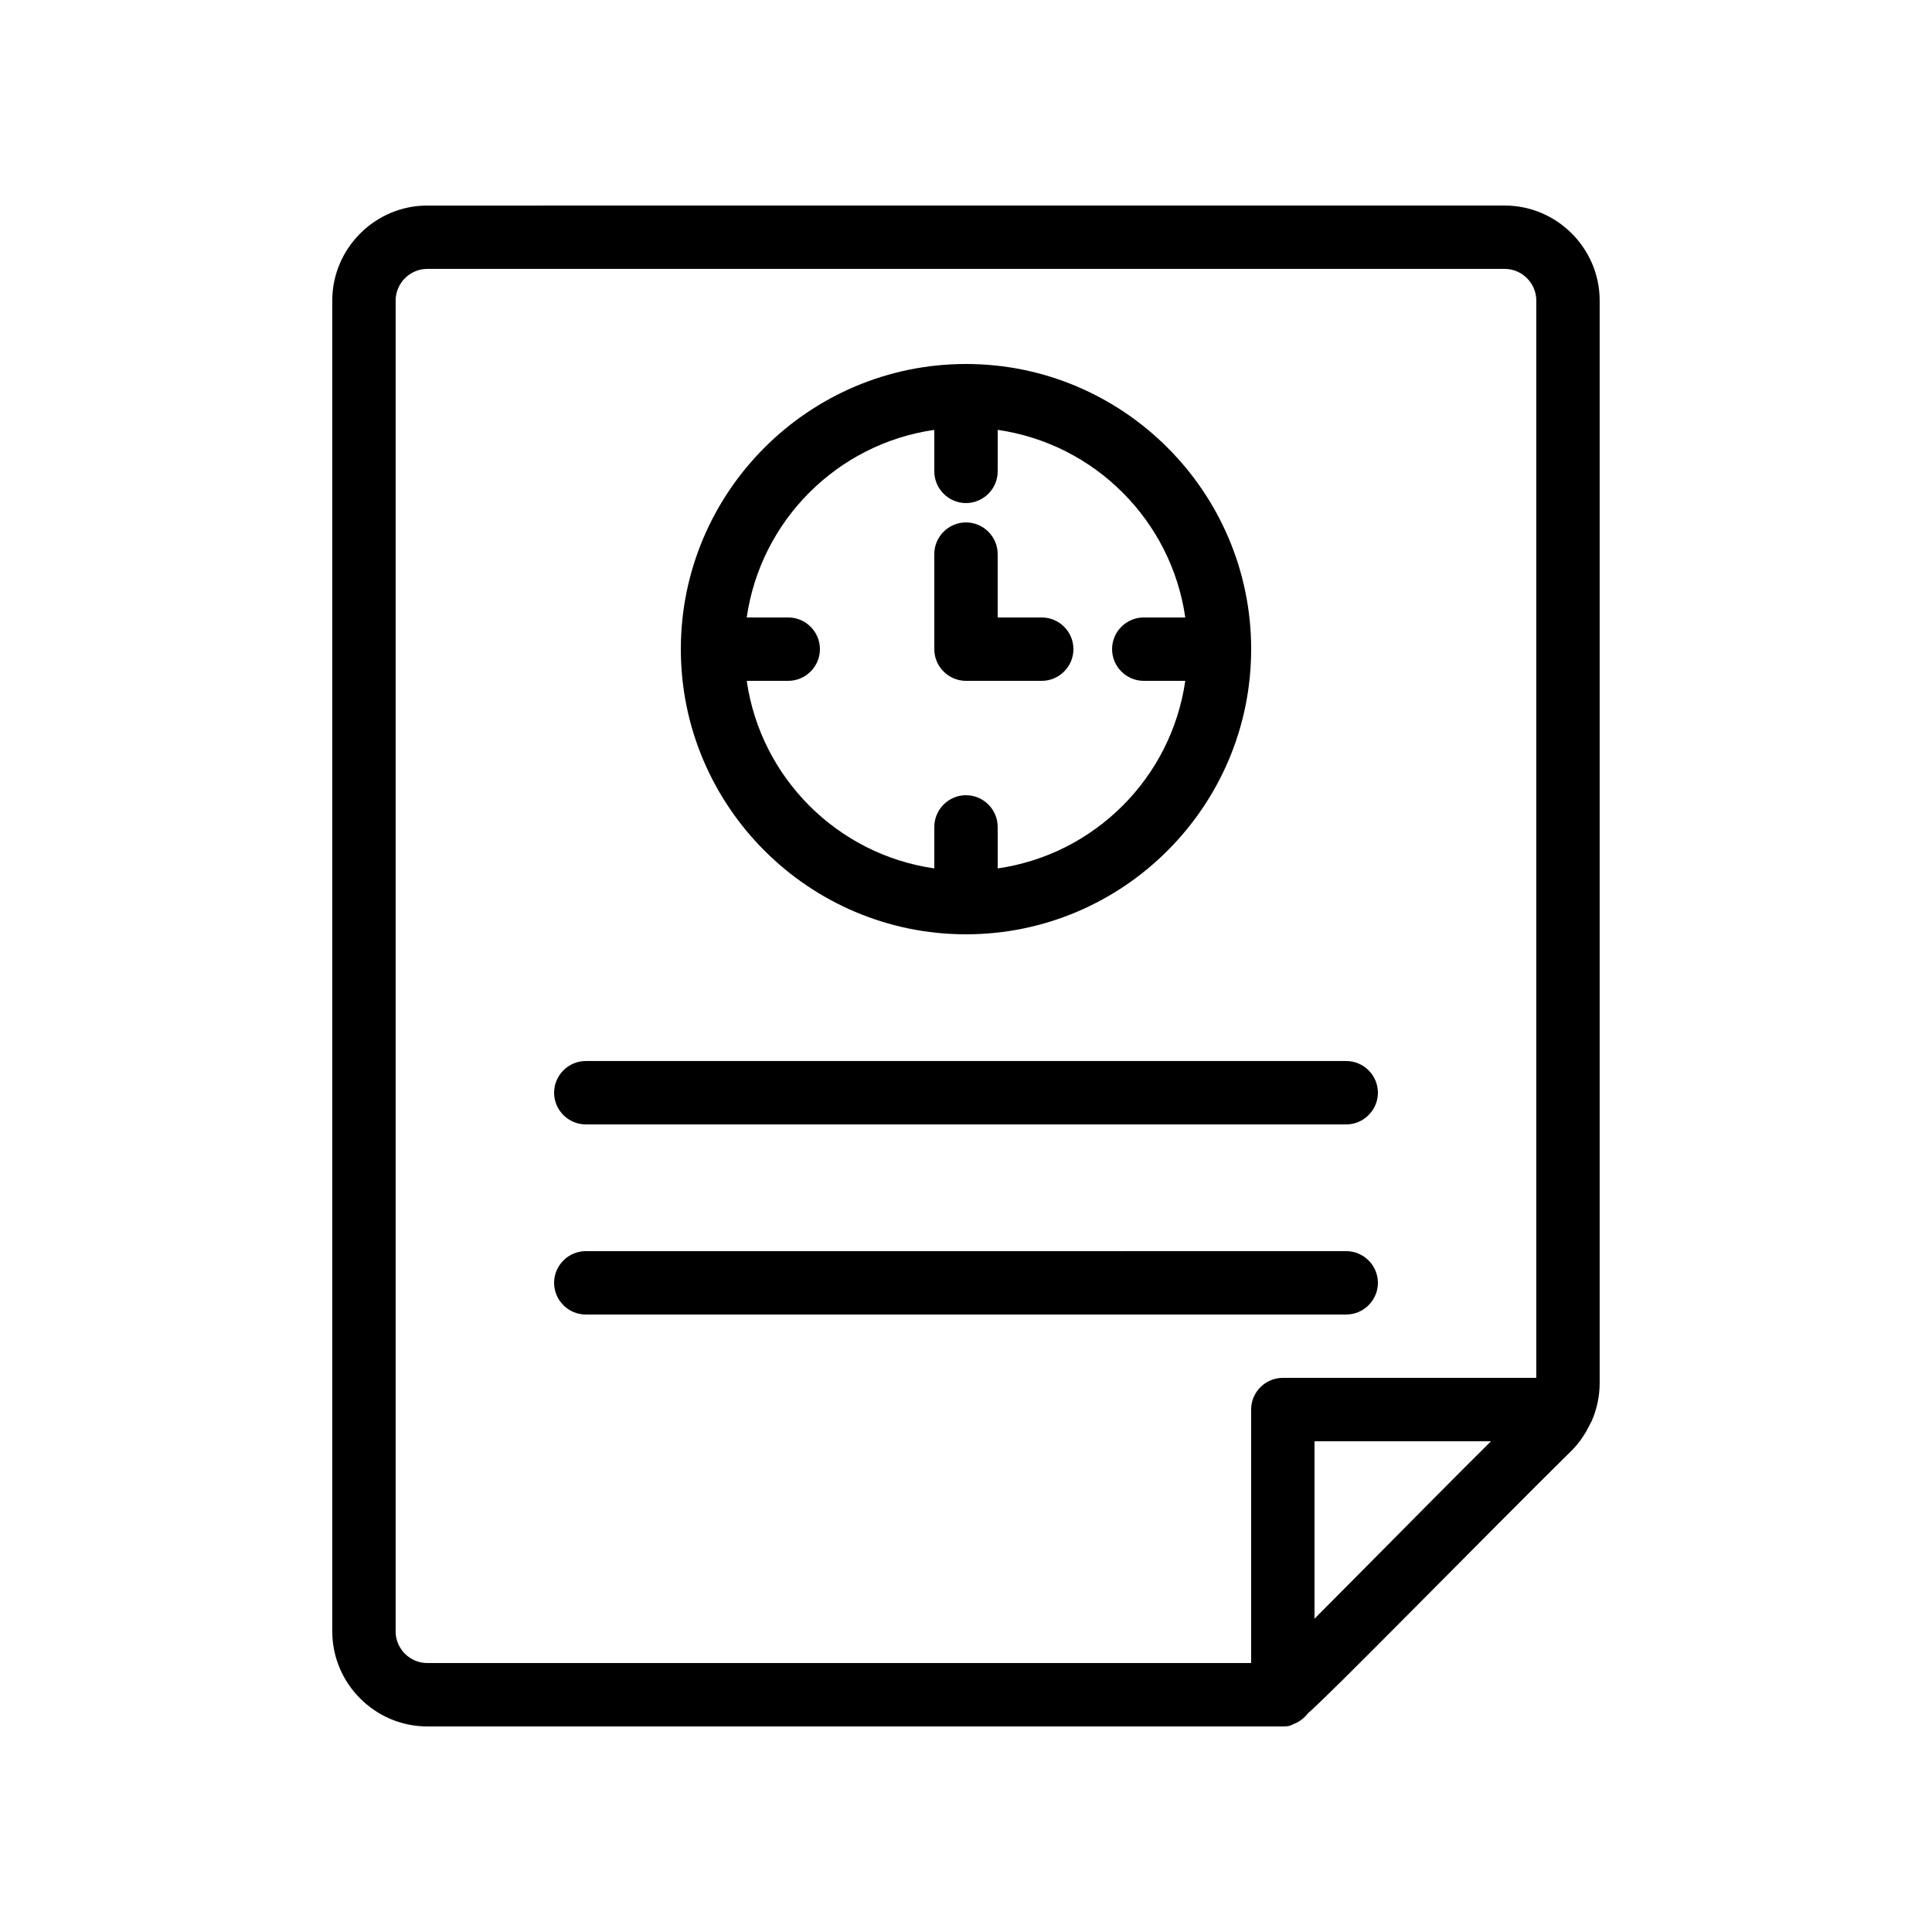
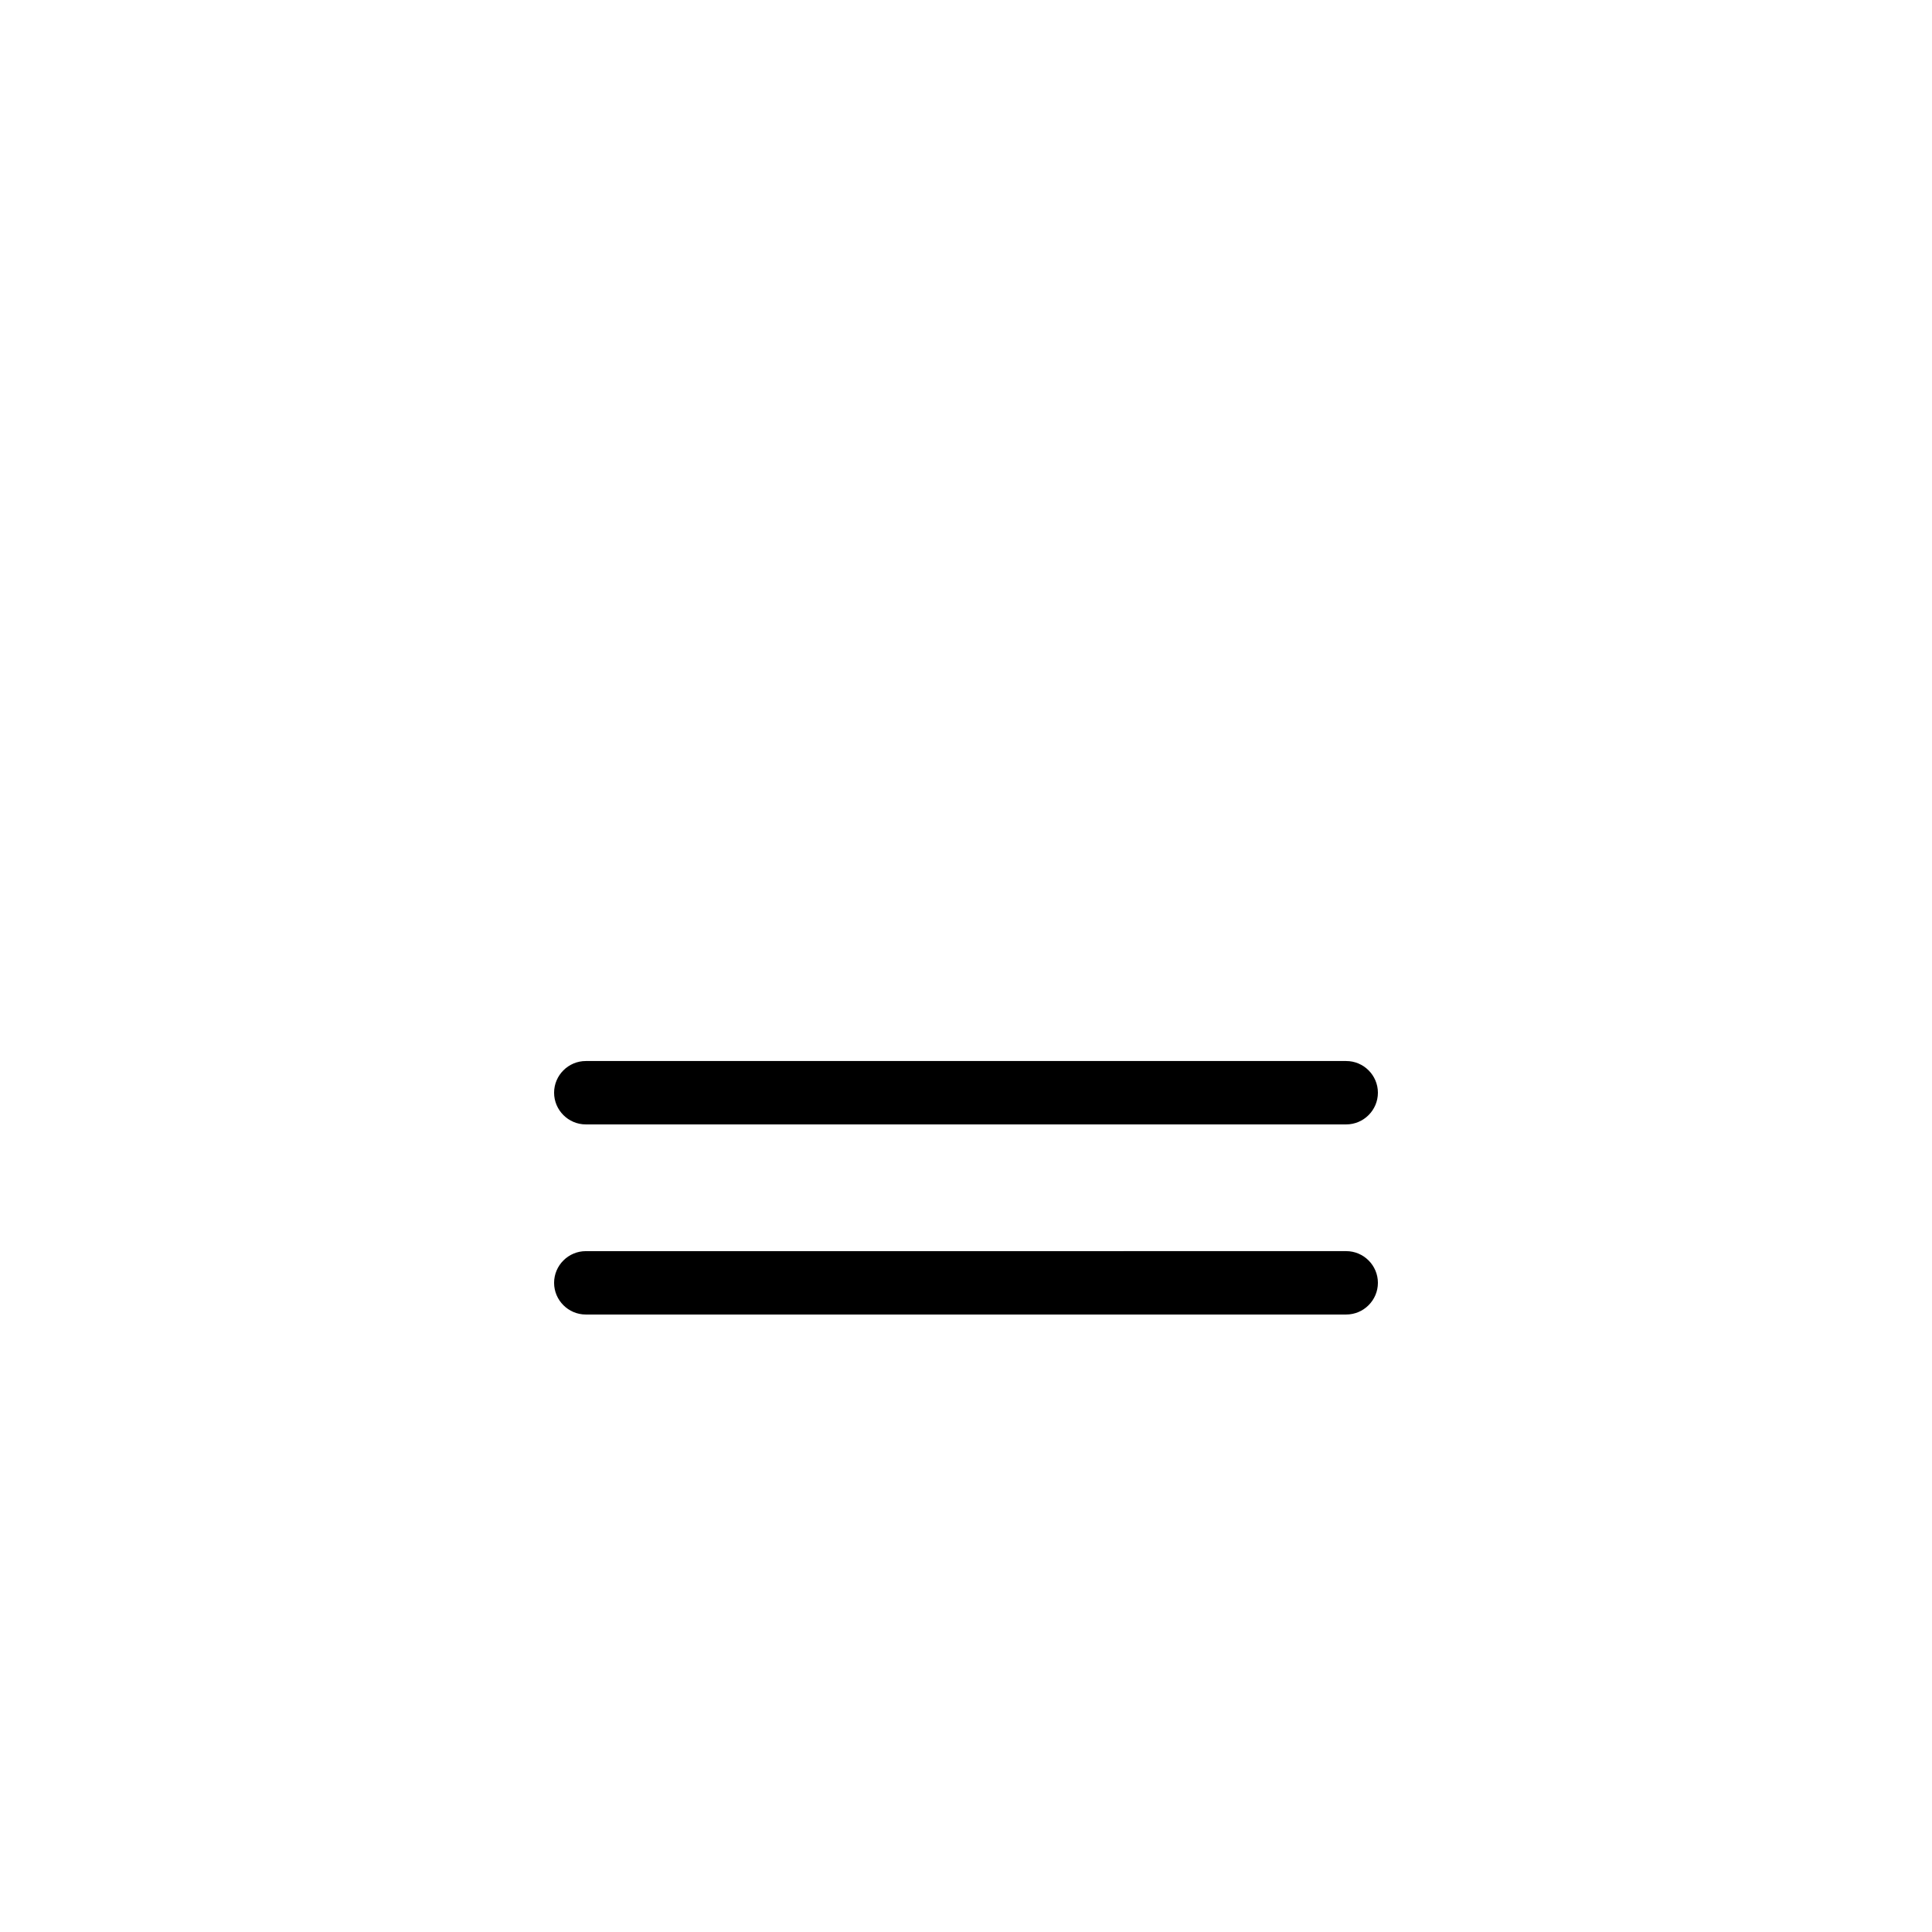
<svg xmlns="http://www.w3.org/2000/svg" fill="#000000" width="800px" height="800px" version="1.1" viewBox="144 144 512 512">
  <g>
-     <path d="m483.96 601.52c1.008 0 1.68 0 2.769-0.586 1.594-0.586 2.856-1.594 3.863-2.856 4.113-3.695 11.586-11.168 27.207-26.871 15.703-15.785 33.84-34.09 42.656-42.738 2.184-2.184 3.777-4.617 5.039-7.305 0.082-0.168 0.168-0.25 0.25-0.418 1.43-3.195 2.184-6.723 2.184-10.25v-286.84c0-13.855-11.336-25.191-25.191-25.191l-285.49 0.004c-13.855 0-25.191 11.336-25.191 25.191v352.67c0 13.855 11.336 25.191 25.191 25.191zm21.918-42.152c-4.703 4.703-9.32 9.402-13.52 13.602v-47.023h46.77c-9.488 9.406-22 22.086-33.25 33.422zm-257.03 16.961v-352.67c0-4.617 3.777-8.398 8.398-8.398h285.49c4.617 0 8.398 3.777 8.398 8.398v285.49h-67.176c-4.617 0-8.398 3.777-8.398 8.398v67.176h-218.32c-4.621 0-8.398-3.781-8.398-8.398z" />
-     <path d="m400 391.6c41.648 0 75.57-33.922 75.57-75.57s-33.922-75.57-75.57-75.57-75.57 33.922-75.57 75.57c-0.004 41.648 33.922 75.57 75.57 75.57zm-8.398-133.68v11c0 4.617 3.777 8.398 8.398 8.398 4.617 0 8.398-3.777 8.398-8.398v-11c25.695 3.695 46.016 24.016 49.711 49.711h-11c-4.617 0-8.398 3.777-8.398 8.398 0 4.617 3.777 8.398 8.398 8.398h11c-3.695 25.695-24.016 46.016-49.711 49.711v-11c0-4.617-3.777-8.398-8.398-8.398-4.617 0-8.398 3.777-8.398 8.398v11c-25.695-3.695-46.016-24.016-49.711-49.711h11c4.617 0 8.398-3.777 8.398-8.398 0-4.617-3.777-8.398-8.398-8.398h-11c3.695-25.699 24.016-46.02 49.711-49.711z" />
-     <path d="m400 324.43h20.07c4.617 0 8.398-3.777 8.398-8.398 0-4.617-3.777-8.398-8.398-8.398l-11.676 0.004v-16.793c0-4.617-3.777-8.398-8.398-8.398-4.617 0-8.398 3.777-8.398 8.398v25.191c0.004 4.617 3.781 8.395 8.402 8.395z" />
    <path d="m299.24 441.98h201.52c4.617 0 8.398-3.777 8.398-8.398 0-4.617-3.777-8.398-8.398-8.398h-201.52c-4.617 0-8.398 3.777-8.398 8.398 0 4.617 3.777 8.398 8.398 8.398z" />
    <path d="m299.24 492.36h201.52c4.617 0 8.398-3.777 8.398-8.398 0-4.617-3.777-8.398-8.398-8.398l-201.52 0.004c-4.617 0-8.398 3.777-8.398 8.398 0 4.617 3.777 8.395 8.398 8.395z" />
  </g>
</svg>